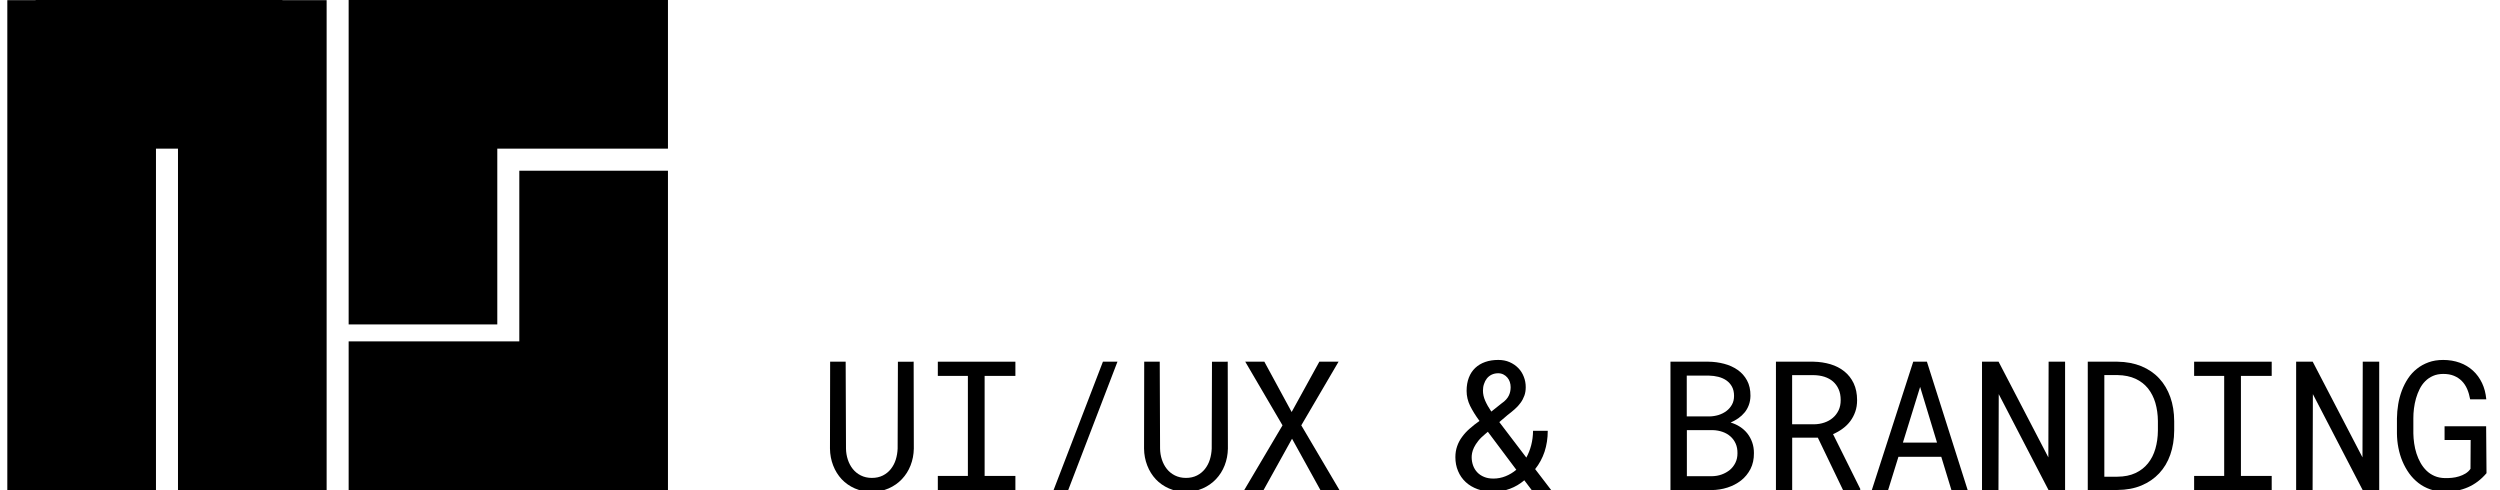
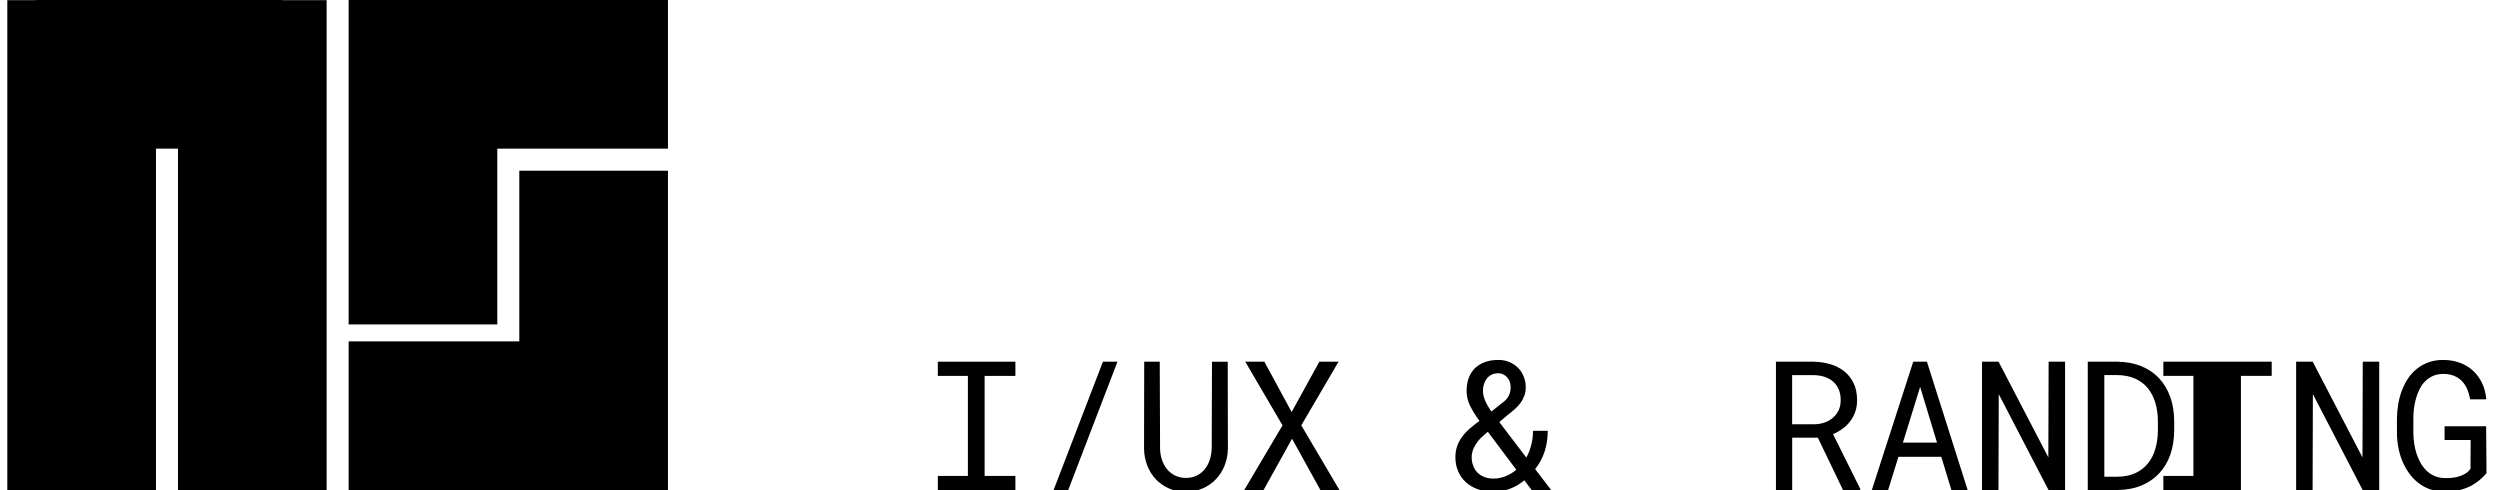
<svg xmlns="http://www.w3.org/2000/svg" version="1.1" id="Layer_1" x="0px" y="0px" viewBox="0 0 454.11 89.01" style="enable-background:new 0 0 454.11 89.01;" xml:space="preserve">
  <g>
    <polygon points="59.33,0.03 59.33,89.01 32.33,89.01 32.33,27 28.33,27 28.33,89.01 1.33,89.01 1.33,0.03 6.47,0.03 6.47,0 51.3,0 &#13;&#10;&#09;&#09;51.3,0.03 &#09;" />
    <polygon points="94.33,62.01 63.33,62.01 63.33,89.01 94.33,89.01 101.07,89.01 121.33,89.01 121.33,31.01 94.33,31.01 &#09;" />
    <polygon points="90.33,0 80.8,0 63.33,0 63.33,58.93 90.33,58.93 90.33,27 121.33,27 121.33,0 &#09;" />
  </g>
  <g>
    <g>
-       <path d="M165.96,65.7l0.03,15.78c-0.02,1.09-0.22,2.11-0.59,3.06s-0.9,1.78-1.57,2.49c-0.67,0.71-1.47,1.27-2.4,1.68&#13;&#10;&#09;&#09;&#09;s-1.95,0.62-3.06,0.62c-1.13,0-2.16-0.2-3.09-0.61s-1.72-0.96-2.39-1.67c-0.66-0.71-1.18-1.54-1.55-2.5&#13;&#10;&#09;&#09;&#09;c-0.37-0.96-0.57-1.98-0.58-3.07l0.03-15.78h2.82l0.06,15.78c0.01,0.69,0.12,1.36,0.33,2s0.51,1.21,0.9,1.7s0.88,0.89,1.46,1.18&#13;&#10;&#09;&#09;&#09;s1.25,0.45,2.01,0.45s1.42-0.15,2-0.44s1.06-0.69,1.45-1.18c0.39-0.5,0.69-1.06,0.89-1.7s0.31-1.31,0.34-2l0.05-15.78L165.96,65.7&#13;&#10;&#09;&#09;&#09;L165.96,65.7z" />
      <path d="M170.35,65.7h14.09v2.58h-5.59v18.17h5.59v2.56h-14.09v-2.56h5.46V68.28h-5.46V65.7z" />
      <path d="M193.27,91.01h-2.66l9.73-25.31h2.64L193.27,91.01z" />
      <path d="M223.01,65.7l0.03,15.78c-0.02,1.09-0.22,2.11-0.59,3.06s-0.9,1.78-1.57,2.49c-0.67,0.71-1.47,1.27-2.4,1.68&#13;&#10;&#09;&#09;&#09;s-1.95,0.62-3.06,0.62c-1.13,0-2.16-0.2-3.09-0.61s-1.72-0.96-2.39-1.67c-0.66-0.71-1.18-1.54-1.55-2.5&#13;&#10;&#09;&#09;&#09;c-0.37-0.96-0.57-1.98-0.58-3.07l0.03-15.78h2.82l0.06,15.78c0.01,0.69,0.12,1.36,0.33,2s0.51,1.21,0.9,1.7s0.88,0.89,1.46,1.18&#13;&#10;&#09;&#09;&#09;s1.25,0.45,2.01,0.45s1.42-0.15,2-0.44s1.06-0.69,1.45-1.18c0.39-0.5,0.69-1.06,0.89-1.7s0.31-1.31,0.34-2l0.05-15.78L223.01,65.7&#13;&#10;&#09;&#09;&#09;L223.01,65.7z" />
      <path d="M234.62,74.84l5.03-9.14h3.49l-6.77,11.56l6.93,11.75h-3.46l-5.15-9.32l-5.17,9.32h-3.51l6.95-11.75l-6.77-11.56h3.47&#13;&#10;&#09;&#09;&#09;L234.62,74.84z" />
      <path d="M264.36,83.04c0-0.71,0.11-1.38,0.32-1.98c0.21-0.61,0.51-1.18,0.9-1.7c0.38-0.53,0.84-1.03,1.38-1.5&#13;&#10;&#09;&#09;&#09;c0.53-0.47,1.13-0.94,1.78-1.4c-0.72-0.97-1.28-1.89-1.71-2.75c-0.42-0.86-0.63-1.77-0.63-2.71c0-0.91,0.14-1.71,0.41-2.41&#13;&#10;&#09;&#09;&#09;c0.27-0.7,0.66-1.29,1.16-1.76s1.1-0.83,1.81-1.08s1.49-0.37,2.37-0.37c0.76,0,1.45,0.13,2.06,0.4c0.62,0.27,1.14,0.63,1.58,1.08&#13;&#10;&#09;&#09;&#09;s0.77,0.98,1,1.58c0.24,0.6,0.35,1.23,0.35,1.89c0,0.57-0.08,1.08-0.25,1.54s-0.39,0.9-0.69,1.3c-0.29,0.41-0.64,0.79-1.05,1.15&#13;&#10;&#09;&#09;&#09;c-0.41,0.36-0.84,0.72-1.31,1.07l-1.5,1.28l4.91,6.45c0.37-0.68,0.67-1.43,0.88-2.24s0.33-1.69,0.34-2.63h2.67&#13;&#10;&#09;&#09;&#09;c0,1.37-0.2,2.63-0.58,3.8c-0.39,1.17-0.96,2.22-1.71,3.16l2.9,3.79h-3.54l-1.33-1.76c-0.79,0.67-1.66,1.19-2.61,1.54&#13;&#10;&#09;&#09;&#09;c-0.95,0.36-1.95,0.54-2.99,0.54c-1.06,0-2.01-0.15-2.87-0.46c-0.85-0.31-1.58-0.74-2.18-1.3c-0.6-0.56-1.06-1.22-1.38-1.99&#13;&#10;&#09;&#09;&#09;C264.52,84.8,264.36,83.95,264.36,83.04z M271.27,86.93c0.76,0,1.49-0.14,2.19-0.42c0.71-0.28,1.36-0.67,1.97-1.18l-5.17-6.9&#13;&#10;&#09;&#09;&#09;l-0.45,0.38c-0.53,0.44-0.97,0.86-1.3,1.28s-0.58,0.81-0.76,1.18s-0.29,0.7-0.35,1.01s-0.08,0.55-0.08,0.76&#13;&#10;&#09;&#09;&#09;c0,0.54,0.09,1.05,0.26,1.52c0.17,0.47,0.42,0.88,0.75,1.23c0.33,0.35,0.74,0.63,1.23,0.83&#13;&#10;&#09;&#09;&#09;C270.05,86.83,270.62,86.93,271.27,86.93z M269.37,70.95c0,0.6,0.13,1.21,0.4,1.83s0.64,1.28,1.12,1.98l1.87-1.49&#13;&#10;&#09;&#09;&#09;c0.33-0.22,0.6-0.46,0.82-0.7s0.38-0.49,0.5-0.74s0.2-0.5,0.25-0.76s0.07-0.51,0.07-0.75c0-0.32-0.05-0.63-0.15-0.94&#13;&#10;&#09;&#09;&#09;c-0.1-0.3-0.25-0.57-0.45-0.8s-0.43-0.42-0.71-0.56s-0.59-0.22-0.94-0.22c-0.46,0-0.86,0.09-1.21,0.26&#13;&#10;&#09;&#09;&#09;c-0.35,0.17-0.63,0.4-0.86,0.69s-0.4,0.62-0.52,1C269.43,70.12,269.37,70.52,269.37,70.95z" />
-       <path d="M303.43,89.01V65.7h6.93c0.96,0.01,1.9,0.14,2.82,0.38s1.73,0.61,2.45,1.11s1.29,1.14,1.71,1.92s0.63,1.71,0.62,2.8&#13;&#10;&#09;&#09;&#09;c-0.01,0.61-0.11,1.16-0.3,1.67s-0.44,0.95-0.77,1.35s-0.71,0.75-1.14,1.05c-0.44,0.3-0.9,0.56-1.39,0.77&#13;&#10;&#09;&#09;&#09;c0.62,0.18,1.19,0.44,1.71,0.78s0.96,0.74,1.34,1.22c0.37,0.48,0.66,1.01,0.87,1.61s0.31,1.24,0.31,1.94&#13;&#10;&#09;&#09;&#09;c0.01,1.09-0.2,2.05-0.62,2.88c-0.43,0.83-1,1.53-1.71,2.09c-0.72,0.56-1.54,0.99-2.47,1.29s-1.9,0.45-2.89,0.46L303.43,89.01&#13;&#10;&#09;&#09;&#09;L303.43,89.01z M306.41,75.64h4.13c0.55-0.01,1.1-0.1,1.63-0.26c0.53-0.17,1.01-0.41,1.42-0.72c0.42-0.31,0.75-0.7,1.01-1.16&#13;&#10;&#09;&#09;&#09;c0.26-0.46,0.38-0.99,0.38-1.6c0-0.65-0.13-1.21-0.38-1.67s-0.59-0.83-1.01-1.13c-0.42-0.29-0.91-0.51-1.46-0.65&#13;&#10;&#09;&#09;&#09;s-1.11-0.21-1.69-0.22h-4.05v7.41H306.41z M306.41,78.11v8.39h4.56c0.62-0.01,1.21-0.11,1.76-0.31c0.55-0.2,1.04-0.47,1.47-0.82&#13;&#10;&#09;&#09;&#09;s0.76-0.78,1.02-1.3s0.38-1.09,0.38-1.74c0.01-0.66-0.1-1.25-0.33-1.76c-0.23-0.51-0.55-0.95-0.95-1.3&#13;&#10;&#09;&#09;&#09;c-0.41-0.36-0.88-0.63-1.42-0.82s-1.13-0.3-1.76-0.32h-4.73V78.11z" />
      <path d="M330.2,79.5h-4.66v9.51h-2.95V65.7h6.83c1.09,0.02,2.11,0.18,3.07,0.46c0.96,0.29,1.8,0.72,2.52,1.3s1.29,1.3,1.7,2.17&#13;&#10;&#09;&#09;&#09;c0.41,0.87,0.62,1.89,0.62,3.07c0,0.76-0.11,1.45-0.33,2.08c-0.22,0.63-0.52,1.2-0.9,1.71s-0.84,0.97-1.38,1.36&#13;&#10;&#09;&#09;&#09;c-0.53,0.4-1.12,0.73-1.76,1.01l4.95,9.96l-0.02,0.19h-3.12L330.2,79.5z M325.54,77.07h3.97c0.66-0.01,1.29-0.11,1.87-0.31&#13;&#10;&#09;&#09;&#09;c0.59-0.2,1.1-0.48,1.54-0.86c0.44-0.37,0.79-0.83,1.05-1.37c0.26-0.54,0.38-1.16,0.38-1.86c0-0.75-0.12-1.4-0.37-1.96&#13;&#10;&#09;&#09;&#09;s-0.59-1.03-1.02-1.41s-0.96-0.66-1.56-0.86c-0.6-0.19-1.26-0.29-1.98-0.3h-3.89v8.93H325.54z" />
      <path d="M352.62,82.97h-7.78L342.97,89h-2.96l7.52-23.31h2.48l7.4,23.31h-2.95L352.62,82.97z M345.65,80.4h6.2l-3.07-10.12&#13;&#10;&#09;&#09;&#09;L345.65,80.4z" />
      <path d="M375.11,89.01h-3.01l-9.04-17.42l-0.05,17.42h-2.99V65.7h3.01l9.04,17.38l0.05-17.38h2.99V89.01z" />
      <path d="M379.23,89.01V65.7h5.39c1.62,0.02,3.07,0.3,4.35,0.82c1.27,0.53,2.35,1.26,3.23,2.21c0.88,0.94,1.55,2.08,2.02,3.39&#13;&#10;&#09;&#09;&#09;s0.7,2.78,0.71,4.38v1.71c-0.01,1.6-0.25,3.06-0.71,4.38s-1.14,2.45-2.02,3.39c-0.88,0.94-1.96,1.68-3.23,2.21&#13;&#10;&#09;&#09;&#09;c-1.28,0.53-2.72,0.8-4.35,0.81h-5.39V89.01z M382.24,68.13v18.46h2.38c1.26-0.01,2.35-0.23,3.27-0.66&#13;&#10;&#09;&#09;&#09;c0.92-0.43,1.68-1.02,2.28-1.77s1.05-1.63,1.34-2.64s0.45-2.11,0.46-3.3v-1.75c-0.01-1.18-0.17-2.28-0.46-3.29&#13;&#10;&#09;&#09;&#09;c-0.3-1.01-0.75-1.88-1.34-2.63c-0.6-0.74-1.36-1.33-2.27-1.75s-2.01-0.65-3.27-0.67H382.24z" />
-       <path d="M398.55,65.7h14.09v2.58h-5.59v18.17h5.59v2.56h-14.09v-2.56h5.46V68.28h-5.46V65.7z" />
+       <path d="M398.55,65.7h14.09v2.58h-5.59v18.17v2.56h-14.09v-2.56h5.46V68.28h-5.46V65.7z" />
      <path d="M432.17,89.01h-3.01l-9.04-17.42l-0.05,17.42h-2.99V65.7h3.01l9.04,17.38l0.05-17.38h2.99V89.01z" />
      <path d="M451.66,85.95c-0.98,1.15-2.11,2.01-3.38,2.56c-1.27,0.55-2.66,0.83-4.18,0.82c-0.96-0.01-1.84-0.16-2.65-0.44&#13;&#10;&#09;&#09;&#09;s-1.53-0.67-2.17-1.17s-1.2-1.08-1.68-1.75c-0.48-0.67-0.88-1.4-1.21-2.18s-0.57-1.61-0.74-2.47c-0.17-0.86-0.25-1.73-0.26-2.6&#13;&#10;&#09;&#09;&#09;v-2.71c0.01-0.86,0.09-1.73,0.23-2.59c0.14-0.86,0.37-1.68,0.66-2.47c0.3-0.79,0.67-1.52,1.12-2.2s0.98-1.26,1.61-1.76&#13;&#10;&#09;&#09;&#09;c0.62-0.5,1.33-0.89,2.12-1.18s1.67-0.43,2.66-0.43c1.09,0,2.09,0.17,3.01,0.5s1.72,0.82,2.4,1.44s1.23,1.38,1.65,2.26&#13;&#10;&#09;&#09;&#09;s0.67,1.86,0.77,2.95h-2.93c-0.12-0.67-0.3-1.29-0.54-1.86c-0.25-0.57-0.57-1.06-0.97-1.46c-0.4-0.41-0.88-0.72-1.43-0.95&#13;&#10;&#09;&#09;&#09;s-1.2-0.34-1.94-0.34c-0.7,0-1.33,0.12-1.87,0.36s-1.02,0.56-1.42,0.97c-0.41,0.41-0.74,0.88-1.01,1.42&#13;&#10;&#09;&#09;&#09;c-0.27,0.54-0.49,1.11-0.66,1.7c-0.17,0.6-0.29,1.21-0.37,1.83s-0.11,1.22-0.11,1.79v2.74c0.01,0.59,0.06,1.19,0.15,1.82&#13;&#10;&#09;&#09;&#09;c0.09,0.62,0.23,1.24,0.42,1.83c0.19,0.6,0.44,1.16,0.74,1.7c0.3,0.53,0.66,1,1.08,1.41c0.42,0.41,0.91,0.73,1.46,0.97&#13;&#10;&#09;&#09;&#09;s1.18,0.37,1.89,0.38c0.41,0.01,0.83-0.01,1.27-0.05s0.87-0.13,1.29-0.26s0.81-0.3,1.17-0.52c0.36-0.22,0.67-0.5,0.91-0.86&#13;&#10;&#09;&#09;&#09;l0.03-5.23h-4.74v-2.5h7.55L451.66,85.95z" />
    </g>
  </g>
</svg>